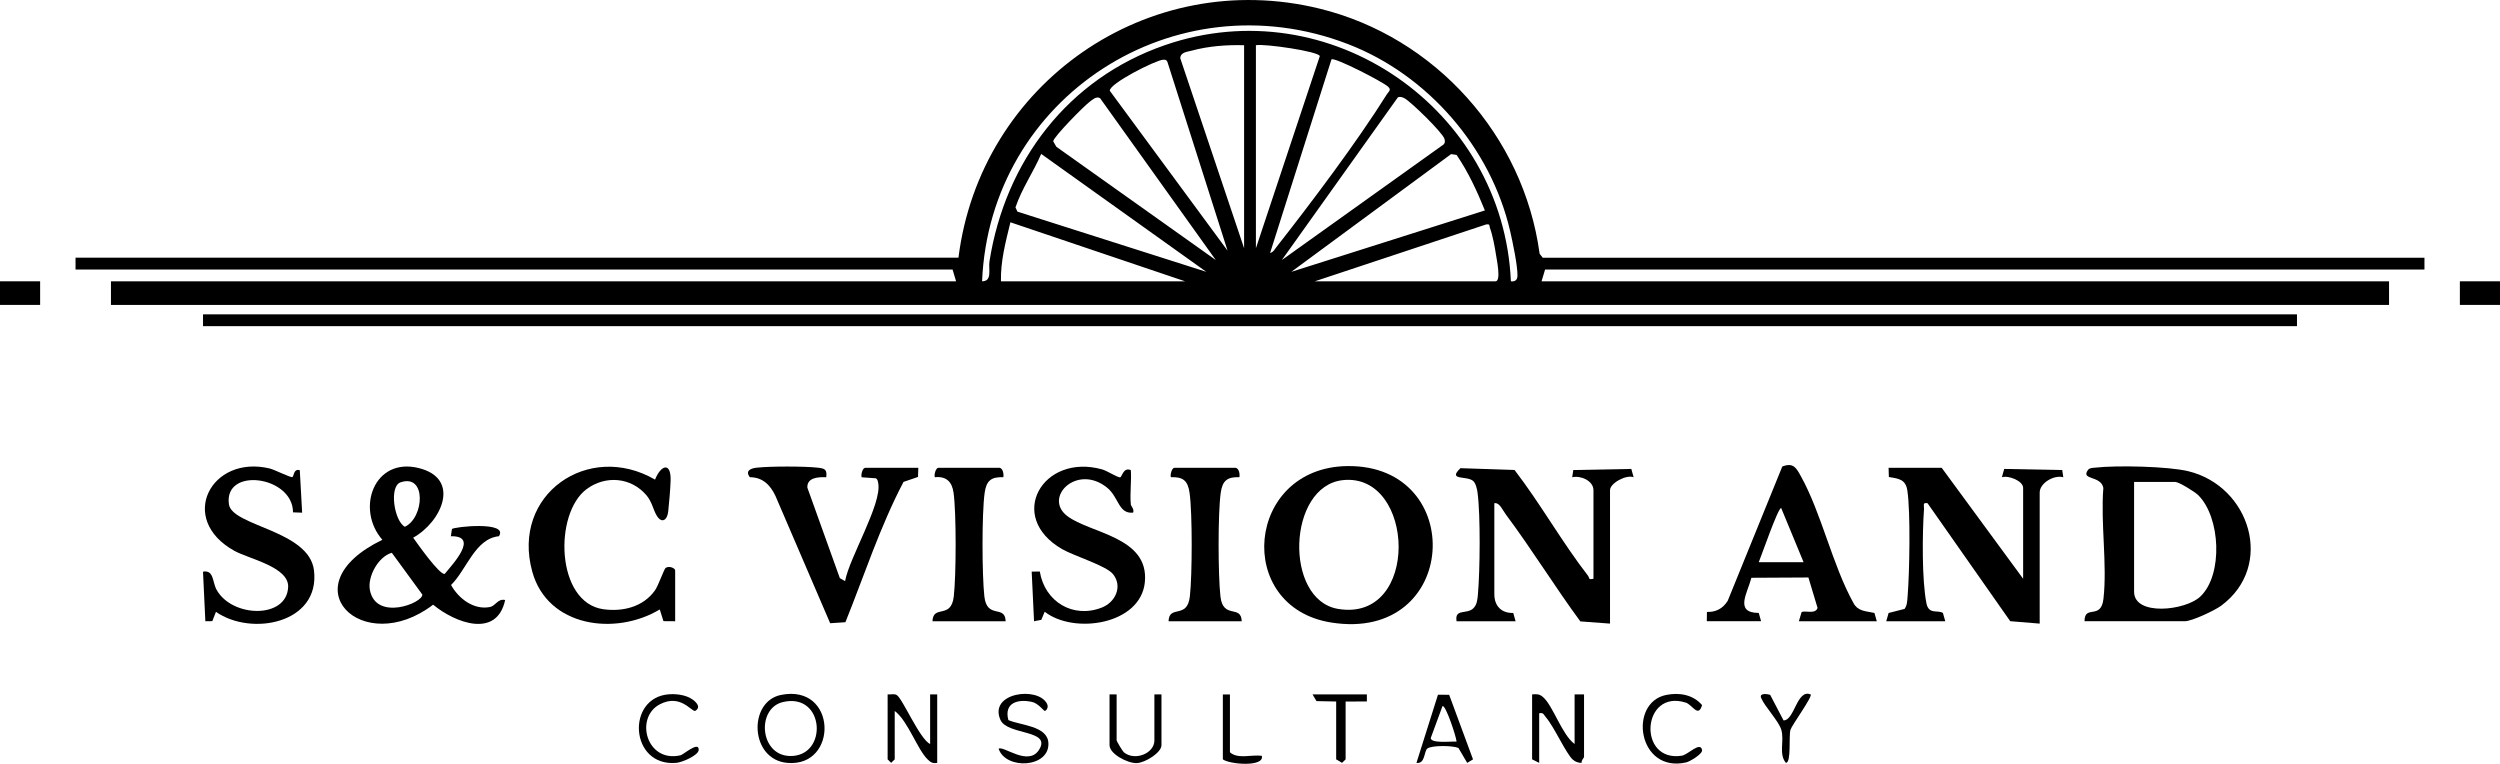
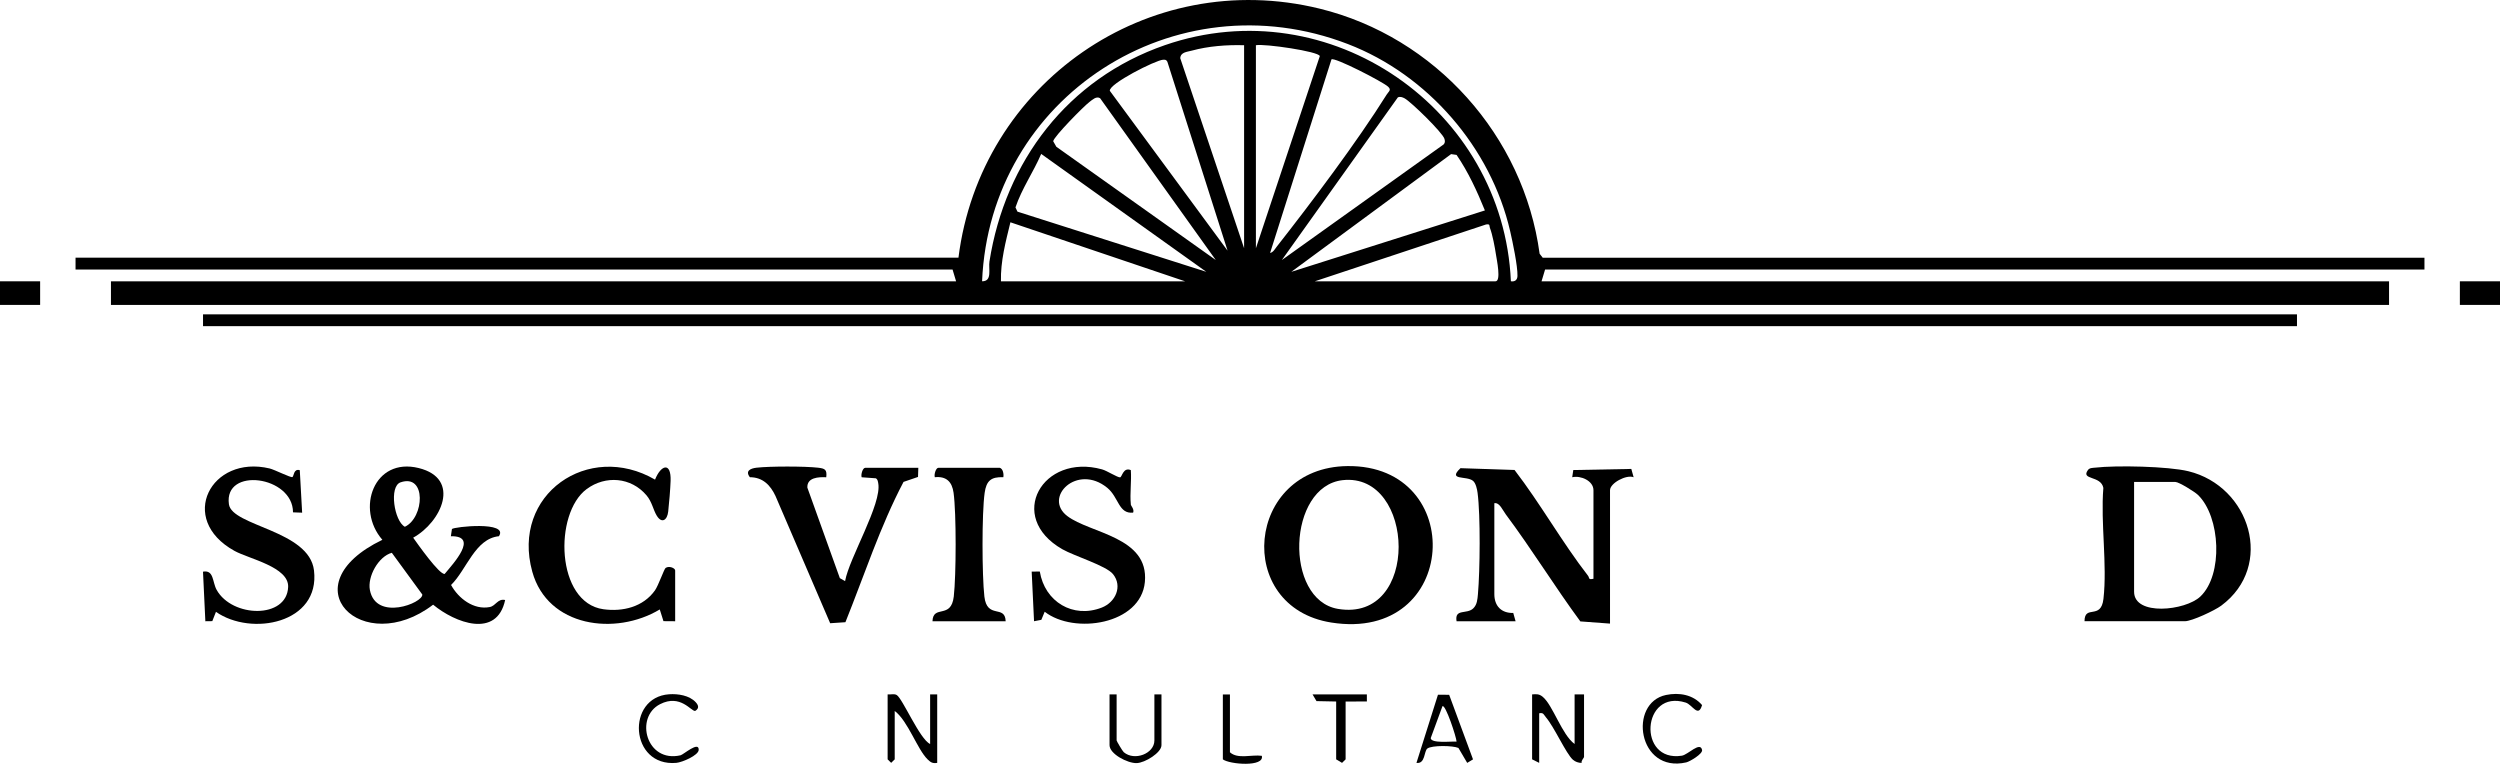
<svg xmlns="http://www.w3.org/2000/svg" id="Layer_2" data-name="Layer 2" viewBox="0 0 1059 323.54">
  <g id="Layer_1-2" data-name="Layer 1">
    <g>
      <path d="M1027,109.16v5h-372.5l-1.5,5h359v10H47v-10h358l-1.5-5H32v-5h374c9.24-73.79,80.12-123.36,153-105.5,48.93,11.99,86.44,53.87,93.18,103.82l1.31,1.69h373.5ZM640.01,119.15c1.66.26,2.74-.51,2.79-2.26.12-4.17-2.05-14.42-3.09-18.94-8.17-35.4-34.88-66.25-68.72-79.28-73.33-28.24-151.7,22.36-154.98,100.48,4.45.04,2.63-5.29,3.12-8.37,6.69-42.47,33.24-77.45,74.34-91.66,69.83-24.15,143.35,27.12,146.54,100.03ZM527,19.16c-7.26-.22-15.17.37-22.2,2.3-1.95.54-4.68.6-4.85,3.19l27.05,80.5V19.16ZM532,19.16v86l27.07-81.39c-.33-1.98-23.56-5.35-27.07-4.61ZM519.99,106.16l-25.5-80.02c-.44-.83-.92-.89-1.79-.84-3.2.18-23.04,10.22-22.58,13.17l49.86,67.69ZM538.01,107.16c1.32-.26,2.05-1.69,2.82-2.67,14.7-18.73,34.08-44.47,46.57-64.43.86-1.38,2.14-1.91.58-3.35-2.29-2.11-22.79-12.64-23.97-11.55l-26,82ZM515,110.15l-49-68.55c-1.59-1-3.33.72-4.49,1.58-2.32,1.71-15.19,14.76-15.37,16.66l1.33,2.33,67.53,47.98ZM543,110.15l68.54-48.98c.65-.72.58-1.45.34-2.32-.72-2.61-14.09-15.66-16.89-17.19-.86-.47-2-.89-2.88-.38l-49.11,68.87ZM511,115.15l-69.95-49.95c-3.3,7.7-8.21,14.68-10.9,22.66l.84,1.79,80.02,25.5ZM629,89.14c-3.31-8.15-7.02-16.24-11.99-23.52l-2.32-.34-67.69,49.87,82-26.01ZM424,119.16h78l-73.99-25c-1.99,8.17-4.22,16.53-4.01,25ZM557,119.16h76.5c2.47,0,.52-9.17.21-11.21-.48-3.18-1.47-8.54-2.58-11.41-.37-.96.27-1.72-1.62-1.46l-72.52,24.07Z" />
      <rect x="86" y="133.16" width="887" height="5" />
      <path d="M617,263.16c-.91-5.5,4.33-2.8,7.06-5.44,1.67-1.61,1.79-3.86,1.99-6.01.88-9.97,1.12-33.31-.15-42.95-.2-1.53-.74-4.09-1.93-5.07-2.73-2.27-10.92-.02-5.32-5.37l22.91.77c10.95,14.23,20.19,30.72,31.14,44.81.64.83-.03,1.82,2.29,1.26v-37.5c0-3.99-5.38-6.34-9-5.5l.45-3.05,24.58-.47.98,3.52c-3.08-1.22-10,2.48-10,5.5v56.5l-12.57-.93c-10.91-14.82-20.61-30.66-31.61-45.38-1.26-1.68-2.64-5.12-4.82-4.69v38.5c0,4.99,2.91,8.11,8.01,7.99l.99,3.51h-25Z" />
-       <path d="M857,245.16v-38.5c0-2.97-6.25-5.4-9-4.5l.98-3.52,24.58.47.45,3.05c-3.91-1.1-10,2.44-10,6.5v55.5l-12.48-1.02-35.03-49.98c-2.26-.42-1.38.99-1.49,2.48-.74,10.22-.92,30.24,1.04,39.98.98,4.84,4.85,2.62,6.97,4.03l.99,3.51h-25l1-3.5,6.77-1.73c1.12-1.56,1.12-3.4,1.27-5.22.82-9.74,1.31-35.91-.11-44.98-.74-4.74-3.7-4.98-7.82-5.68l-.12-3.89h22.5l34.5,47Z" />
      <path d="M883,263.16c.01-7.25,6.97-.36,8.02-9.48,1.66-14.55-1.25-32.11-.04-47-1.02-5.36-9.71-3.22-6.53-7.58.7-.96,1.95-.88,3-1,8.98-1.04,30.96-.59,39.58,1.52,26.12,6.39,36.61,40.08,13.88,56.94-2.74,2.03-12.43,6.59-15.41,6.59h-42.5ZM904,204.16v46.5c0,10.4,21.69,8.05,28.05,2.05,9.75-9.19,8.6-33.81-1.01-43.08-1.38-1.33-8.06-5.47-9.53-5.47h-17.5Z" />
      <path d="M570.78,197.43c50.96-.59,47.39,74.85-6.83,66.28-41.4-6.54-36.26-65.77,6.83-66.28ZM568.78,203.39c-23.46,2.57-24.93,50.63-2.05,54.53,35.02,5.96,32.91-57.9,2.05-54.53Z" />
      <path d="M190.99,227.15l.45-3.05c.7-.96,24.18-3.46,19.91,3.04-10.15,1.03-13.66,14.19-20.28,20.66,3.13,5.71,9.61,10.67,16.4,9.34,2.58-.51,3.36-3.69,6.51-2.98-3.52,16.45-21.23,9.67-30.51,1.98-29.8,22.84-61.71-8.08-21.5-27.48-11.36-13.04-3.59-35.09,15.39-30.4,18.16,4.49,9.59,22.91-2.34,29.5,1.82,2.56,11.1,15.75,13.35,15.35,3.6-4.35,14.65-16.2,2.6-15.96ZM169.67,204.32c-4.95,1.71-2.69,16.42,1.83,18.82,8.25-3.86,9.22-22.63-1.83-18.82ZM165.98,234.16c-5.68,1.56-10.4,10.09-9.29,15.8,2.59,13.3,22.53,5.49,22.2,1.87l-12.91-17.66Z" />
      <path d="M286,263.16l-4.96-.04-1.56-4.96c-18.79,11.29-47.5,7.49-54-15.98-9.07-32.77,23.85-55.4,52-39.01,2.44-6.21,6.86-7.69,6.59.5-.12,3.58-.62,9.44-1.02,13.04s-2.7,5.23-4.84,1.74c-1.54-2.51-1.97-5.82-4.36-8.64-6.48-7.65-17.32-8.58-25.34-2.64-13.97,10.35-13.05,48.12,7.08,50.9,8.23,1.14,16.86-.97,21.85-7.98,1.42-1.99,3.88-9.06,4.5-9.5,1.51-1.06,4.06.08,4.06,1.06v21.5Z" />
-       <path d="M795,263.16h-33l1.15-3.85c1.48-.87,5.85,1.06,6.77-1.79l-3.88-12.9-24.15.13c-1.6,6.36-7.36,14.86,3.12,14.89l.99,3.51h-23l.06-3.94c3.84.15,6.77-1.47,8.8-4.71l23.12-56.88c4.74-1.84,5.92.6,7.9,4.15,8.74,15.71,13.31,37.61,22.28,53.72,1.91,3.55,5.4,3.37,8.85,4.15l1,3.5ZM764,238.16l-9.5-22.98c-1.38.02-8.24,19.96-9.5,22.98h19Z" />
      <path d="M479,213.66c.07.69,1.57,2.03,1,3.49-6.21.66-6.04-6.48-10.97-10.52-12.73-10.4-27.28,4.05-16.95,11.95,9.69,7.42,34.69,8.74,32.89,27.95-1.69,18.06-30,22.33-42.44,12.6l-1.42,3.43-3.09.59-1-21.01,3.44-.05c2.08,12.81,14.08,20.05,26.28,15.27,5.78-2.26,8.88-8.99,4.73-14.16-2.87-3.58-16.39-7.64-21.46-10.54-23.98-13.71-8.34-40.84,16.83-33.83,2.06.57,6.54,3.46,7.62,3.38.84-.06,1.3-4.45,4.56-3.07.34,4.68-.47,9.9,0,14.5Z" />
      <path d="M389,198.16l-.13,3.87-6.13,2.1c-9.91,18.82-16.64,39.61-24.62,59.44l-6.46.43-23.14-53.85c-2.17-4.67-5.43-7.99-10.87-8-2.07-2.65.21-3.73,2.8-4.03,5.61-.65,20.49-.65,26.1,0,2.94.34,3.83.82,3.45,4.05-3.26-.16-8.21.06-8,4.39l13.76,38.34,2.22,1.27c1.71-9.78,15.69-32.78,14.04-41.48-.15-.81-.22-1.56-.96-2.08l-6.06-.44c-.41-1.12.43-4,1.5-4h22.5Z" />
      <path d="M123.89,202.08c.62-.4.49-3.69,3.1-2.91l1,18-3.87-.14c0-15.46-29.38-19.4-27.15-3.42,1.3,9.33,34.01,10.99,36.04,28.02,2.68,22.44-26.55,28.02-41.53,17.55l-1.55,3.94-2.94.04-1-21c4.68-.84,3.91,4.34,5.78,7.71,6.59,11.83,29.77,12.38,30.29-1.24.32-8.49-16.57-11.86-22.76-15.29-24.27-13.43-9.93-40.83,14.91-34.9,2.07.49,9.05,4.04,9.66,3.64Z" />
      <path d="M423.5,198.16c1.38.39,1.76,2.67,1.51,3.99-5.24-.23-7.2,1.57-7.91,6.6-1.23,8.66-1.13,35.05-.12,43.93,1.12,9.79,8.78,3.28,9.02,10.48h-31c.25-7.2,7.9-.69,9.02-10.48,1.02-8.89,1.12-35.26-.09-43.96-.65-4.67-3.08-7.06-7.94-6.57-.4-1.11.44-3.99,1.51-3.99h26Z" />
-       <path d="M523.5,198.16c1.38.39,1.76,2.67,1.51,3.99-5.24-.23-7.2,1.57-7.91,6.6-1.23,8.66-1.13,35.05-.12,43.93,1.12,9.79,8.78,3.28,9.02,10.48h-31c.25-7.2,7.9-.69,9.02-10.48,1.02-8.88,1.11-35.27-.12-43.93-.71-5.03-2.66-6.83-7.91-6.6-.4-1.11.44-3.99,1.51-3.99h26Z" />
      <path d="M667,315.16v-21h4v26.5c0,.37-1.3,1.52-1.01,2.5-1.29.03-2.73-.47-3.69-1.32-2.94-2.6-7.9-13.89-11.47-18.02-.9-1.04-.96-2.09-2.83-1.67v21l-3-1.5v-27.5c1.84-.14,2.96-.25,4.49,1.01,4.31,3.55,8.16,16.16,13.51,19.99Z" />
      <path d="M376,294.16c1.21.12,2.73-.38,3.8.22,2.49,1.38,9.79,18.78,14.2,20.78v-21h3v29c-1.95.29-2.7-.17-4.04-1.46-4.41-4.27-8.3-16.25-13.96-20.54v20.5l-1.5,1.48-1.5-1.48v-27.5Z" />
-       <path d="M330.73,294.39c23.96-4.94,24.51,30.7,2.78,28.77-15.92-1.41-16.65-25.91-2.78-28.77ZM331.71,297.37c-11.34,2.61-9.97,22.48,2.78,22.87,16.38.5,15.07-26.98-2.78-22.87Z" />
      <path d="M613.86,294.3l10.11,27.37-2.46,1.49-3.72-6.33c-2.37-1.04-11.19-1.18-13.15.24-1.46,1.06-.84,6.64-4.63,6.09l9.11-28.87,4.74.02ZM617,314.15c-.01-1.69-4.7-15.99-5.98-14.99l-4.97,13.51c.2,2.38,8.86,1.28,10.95,1.48Z" />
-       <path d="M427.15,305.02c5.03,2.25,16.5,2.39,16.95,9.63.66,10.6-18.02,11.62-21.09,2.52,1.96-1.47,12.49,7.57,17.06.55,5.71-8.78-13.39-6.14-16.3-12.81-5.04-11.52,15.94-14.34,19.76-6.77.78,1.55-.36,3.02-1.02,3-.32-.01-2.78-3.21-5.21-3.77-6.15-1.42-12.11.34-10.15,7.65Z" />
+       <path d="M427.15,305.02Z" />
      <path d="M705.73,294.39c5.54-1.15,11.47-.16,15.27,4.28-1.61,5.56-4.09-.17-6.94-1.06-18.62-5.86-20.53,25.48-1.62,22.5,2.61-.41,7.78-6.18,8.56-2.43.35,1.68-5.25,4.94-6.7,5.27-20.53,4.67-24.66-25.21-8.57-28.56Z" />
      <path d="M473,294.16v19.5c0,.29,2.49,4.51,3.03,4.97,4.55,3.86,12.97.6,12.97-4.97v-19.5h3v21.5c0,3.18-6.99,7.48-10.49,7.59-3.87.12-11.51-3.88-11.51-7.59v-21.5h3Z" />
      <path d="M294.69,297.44c1.2,1.3,1.6,2.63-.21,3.71-1.7.27-6.22-7.28-14.86-2.87-10.93,5.58-5.83,25,8.66,21.66,1.24-.29,7.84-6.17,7.69-2.29-.09,2.32-6.97,5.28-9.49,5.5-19.73,1.75-21.39-27.78-3.04-29.06,3.76-.26,8.57.47,11.24,3.34Z" />
      <rect x="1042" y="119.16" width="17" height="10" />
      <rect y="119.16" width="17" height="10" />
      <polygon points="579 294.16 579.01 297.15 570 297.16 570 321.66 568.49 323.15 566 321.66 566 297.16 557.67 296.99 556 294.16 579 294.16" />
-       <path d="M749.84,294.33l5.67,10.84c4.68.02,5.63-13.45,11.48-11.01.95.8-7.98,13.07-8.54,14.95-.8,2.65.42,14.03-1.95,14.03-3.17-3.78-.54-9.33-1.95-14.03-1.12-3.73-7.12-9.93-8.54-13.47-.91-2.29,2.98-1.59,3.83-1.31Z" />
      <path d="M521,294.16v24.5c3.32,3.04,9.2.9,13.5,1.5,1.26,4.87-13.71,3.65-16.5,1.5v-27.5h3Z" />
    </g>
  </g>
</svg>